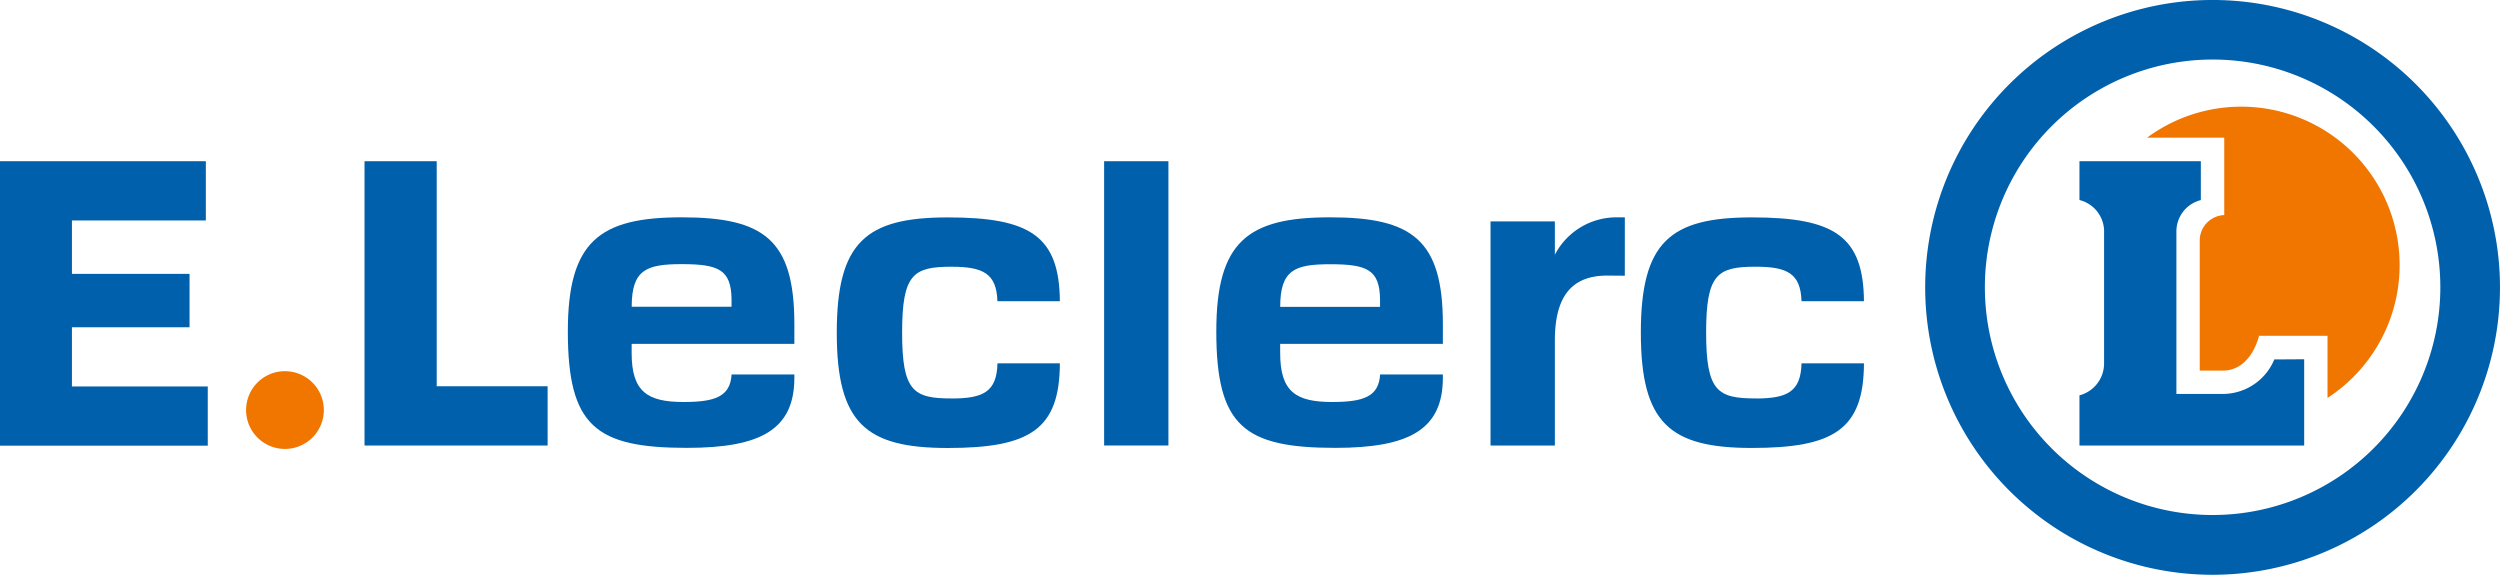
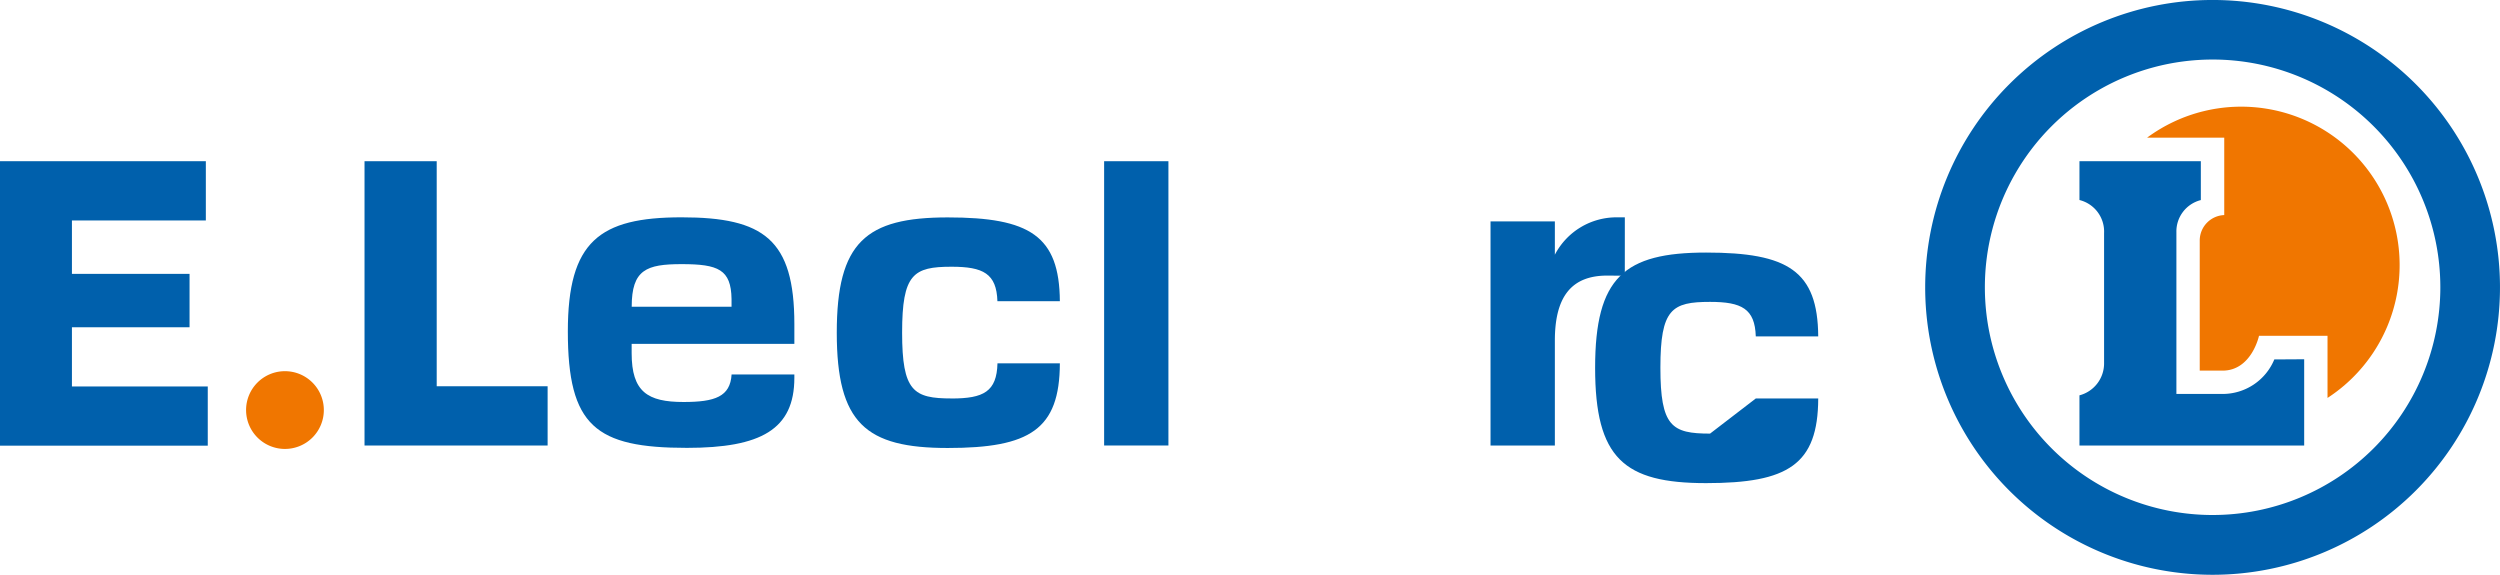
<svg xmlns="http://www.w3.org/2000/svg" id="Group_200" data-name="Group 200" width="140.45" height="32.291" viewBox="0 0 140.45 32.291">
  <path id="Path_535" data-name="Path 535" d="M288.246,359.567a2.184,2.184,0,1,1-2.184,2.189,2.183,2.183,0,0,1,2.184-2.189" transform="translate(-272.237 -338.714)" fill="#f07600" />
  <path id="Path_536" data-name="Path 536" d="M281.477,355.534v3h6.608v3h-6.608v3.327h7.631v3.326H277.436V352.206H289v3.327Z" transform="translate(-277.436 -343.149)" fill="#0060ac" />
  <path id="Path_537" data-name="Path 537" d="M294.269,352.206v12.643H300.5v3.329H290.214V352.206Z" transform="translate(-269.735 -343.149)" fill="#0060ac" />
  <path id="Path_538" data-name="Path 538" d="M310.067,363v.184c0,2.906-1.882,3.939-6.035,3.939-5.132,0-6.691-1.223-6.691-6.545,0-5.053,1.774-6.407,6.391-6.407s6.335,1.247,6.335,6v1.111h-9.141v.519c0,2.17.891,2.745,2.915,2.745,1.769,0,2.623-.3,2.7-1.545Zm-9.141-3.806h5.612v-.436c-.027-1.654-.74-1.957-2.8-1.957-1.984,0-2.809.312-2.809,2.393" transform="translate(-265.44 -341.962)" fill="#0060ac" />
  <rect id="Rectangle_588" data-name="Rectangle 588" width="3.612" height="15.971" transform="translate(62.03 9.057)" fill="#0060ac" />
  <path id="Path_539" data-name="Path 539" d="M313.223,364.349c1.79,0,2.534-.386,2.572-1.976H319.3c-.011,3.72-1.692,4.757-6.3,4.757s-6.233-1.393-6.233-6.479,1.636-6.475,6.233-6.475,6.276,1.027,6.3,4.709h-3.508c-.048-1.555-.8-1.938-2.572-1.938-2.147,0-2.782.4-2.782,3.7s.635,3.7,2.782,3.7" transform="translate(-259.757 -341.962)" fill="#0060ac" />
-   <path id="Path_540" data-name="Path 540" d="M332.8,363v.184c0,2.906-1.885,3.939-6.04,3.939-5.128,0-6.688-1.223-6.688-6.545,0-5.053,1.771-6.407,6.39-6.407,4.6,0,6.338,1.247,6.338,6v1.111H323.66v.519c0,2.17.889,2.745,2.914,2.745,1.771,0,2.628-.3,2.7-1.545ZM323.66,359.2h5.611v-.436c-.027-1.654-.739-1.957-2.8-1.957-1.986,0-2.809.312-2.809,2.393" transform="translate(-251.74 -341.962)" fill="#0060ac" />
-   <path id="Path_541" data-name="Path 541" d="M341.412,364.349c1.782,0,2.531-.386,2.569-1.976h3.508c-.013,3.713-1.691,4.755-6.3,4.755s-6.234-1.391-6.234-6.478,1.638-6.475,6.234-6.475,6.274,1.027,6.3,4.709h-3.508c-.048-1.558-.8-1.938-2.569-1.938-2.151,0-2.79.4-2.79,3.7s.639,3.7,2.79,3.7" transform="translate(-242.772 -341.962)" fill="#0060ac" />
+   <path id="Path_541" data-name="Path 541" d="M341.412,364.349h3.508c-.013,3.713-1.691,4.755-6.3,4.755s-6.234-1.391-6.234-6.478,1.638-6.475,6.234-6.475,6.274,1.027,6.3,4.709h-3.508c-.048-1.558-.8-1.938-2.569-1.938-2.151,0-2.79.4-2.79,3.7s.639,3.7,2.79,3.7" transform="translate(-242.772 -341.962)" fill="#0060ac" />
  <path id="Path_542" data-name="Path 542" d="M337.23,357.452l-.989-.008c-1.984,0-2.941,1.154-2.941,3.652v5.894h-3.614V354.4H333.3v1.872a3.9,3.9,0,0,1,3.5-2.1h.431Z" transform="translate(-245.948 -341.962)" fill="#0060ac" />
  <path id="Path_543" data-name="Path 543" d="M350.331,354.386v-2.18h6.819v2.184a1.817,1.817,0,0,0-1.373,1.8v9.092h2.595a3.14,3.14,0,0,0,2.906-1.939l1.678-.01v4.846H350.331v-2.819a1.852,1.852,0,0,0,1.383-1.771v-7.343a1.825,1.825,0,0,0-1.383-1.859" transform="translate(-233.507 -343.15)" fill="#0060ac" />
  <path id="Path_544" data-name="Path 544" d="M344.923,362.7a16.146,16.146,0,1,1,16.146,16.146A16.143,16.143,0,0,1,344.923,362.7m3.353,0a12.794,12.794,0,1,0,12.794-12.8,12.793,12.793,0,0,0-12.794,12.8" transform="translate(-236.766 -346.555)" fill="#0060ac" />
  <path id="Path_545" data-name="Path 545" d="M352.7,352.023a8.9,8.9,0,1,1,10.138,14.621v-3.492h-3.849s-.414,1.958-2.05,1.958h-1.28v-7.332a1.431,1.431,0,0,1,1.377-1.407v-4.348Z" transform="translate(-232.078 -344.288)" fill="#f07600" />
</svg>